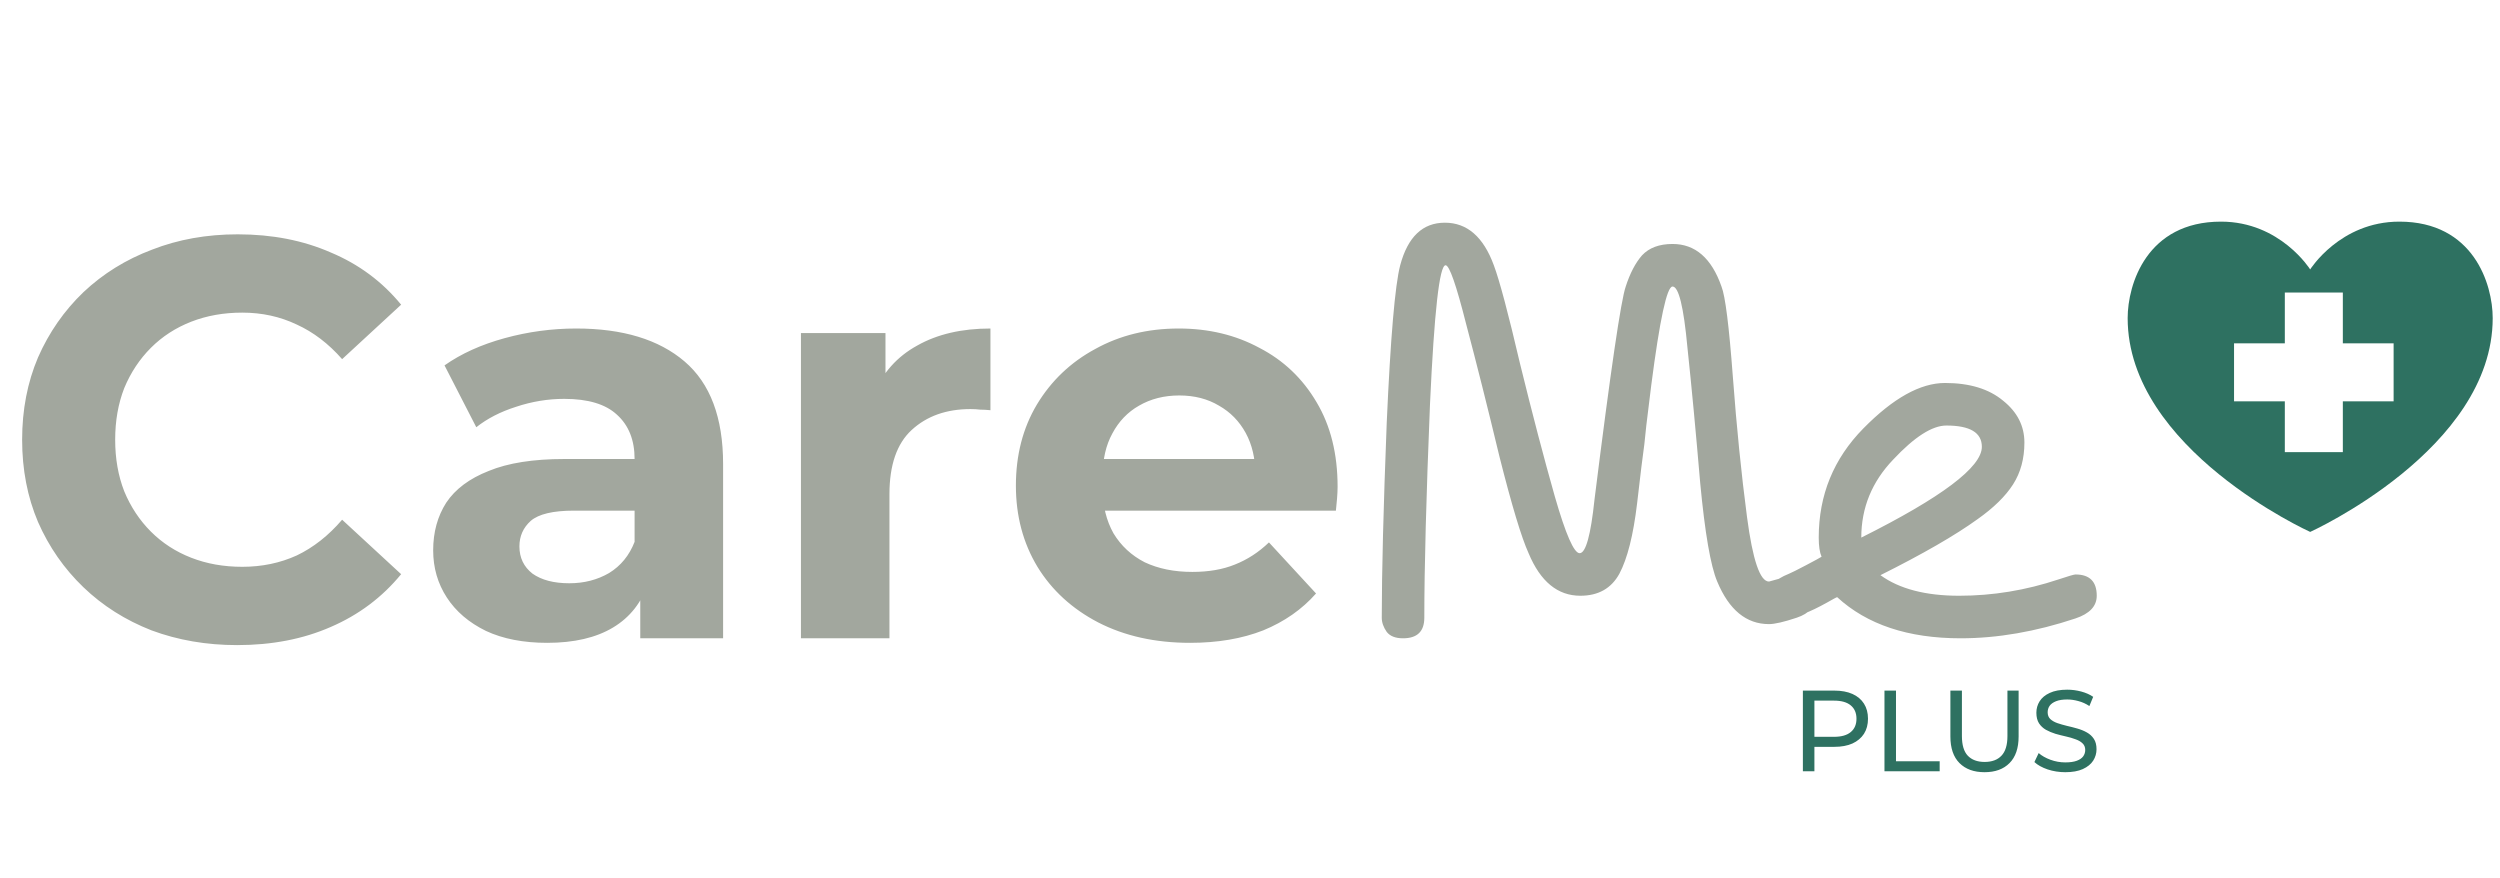
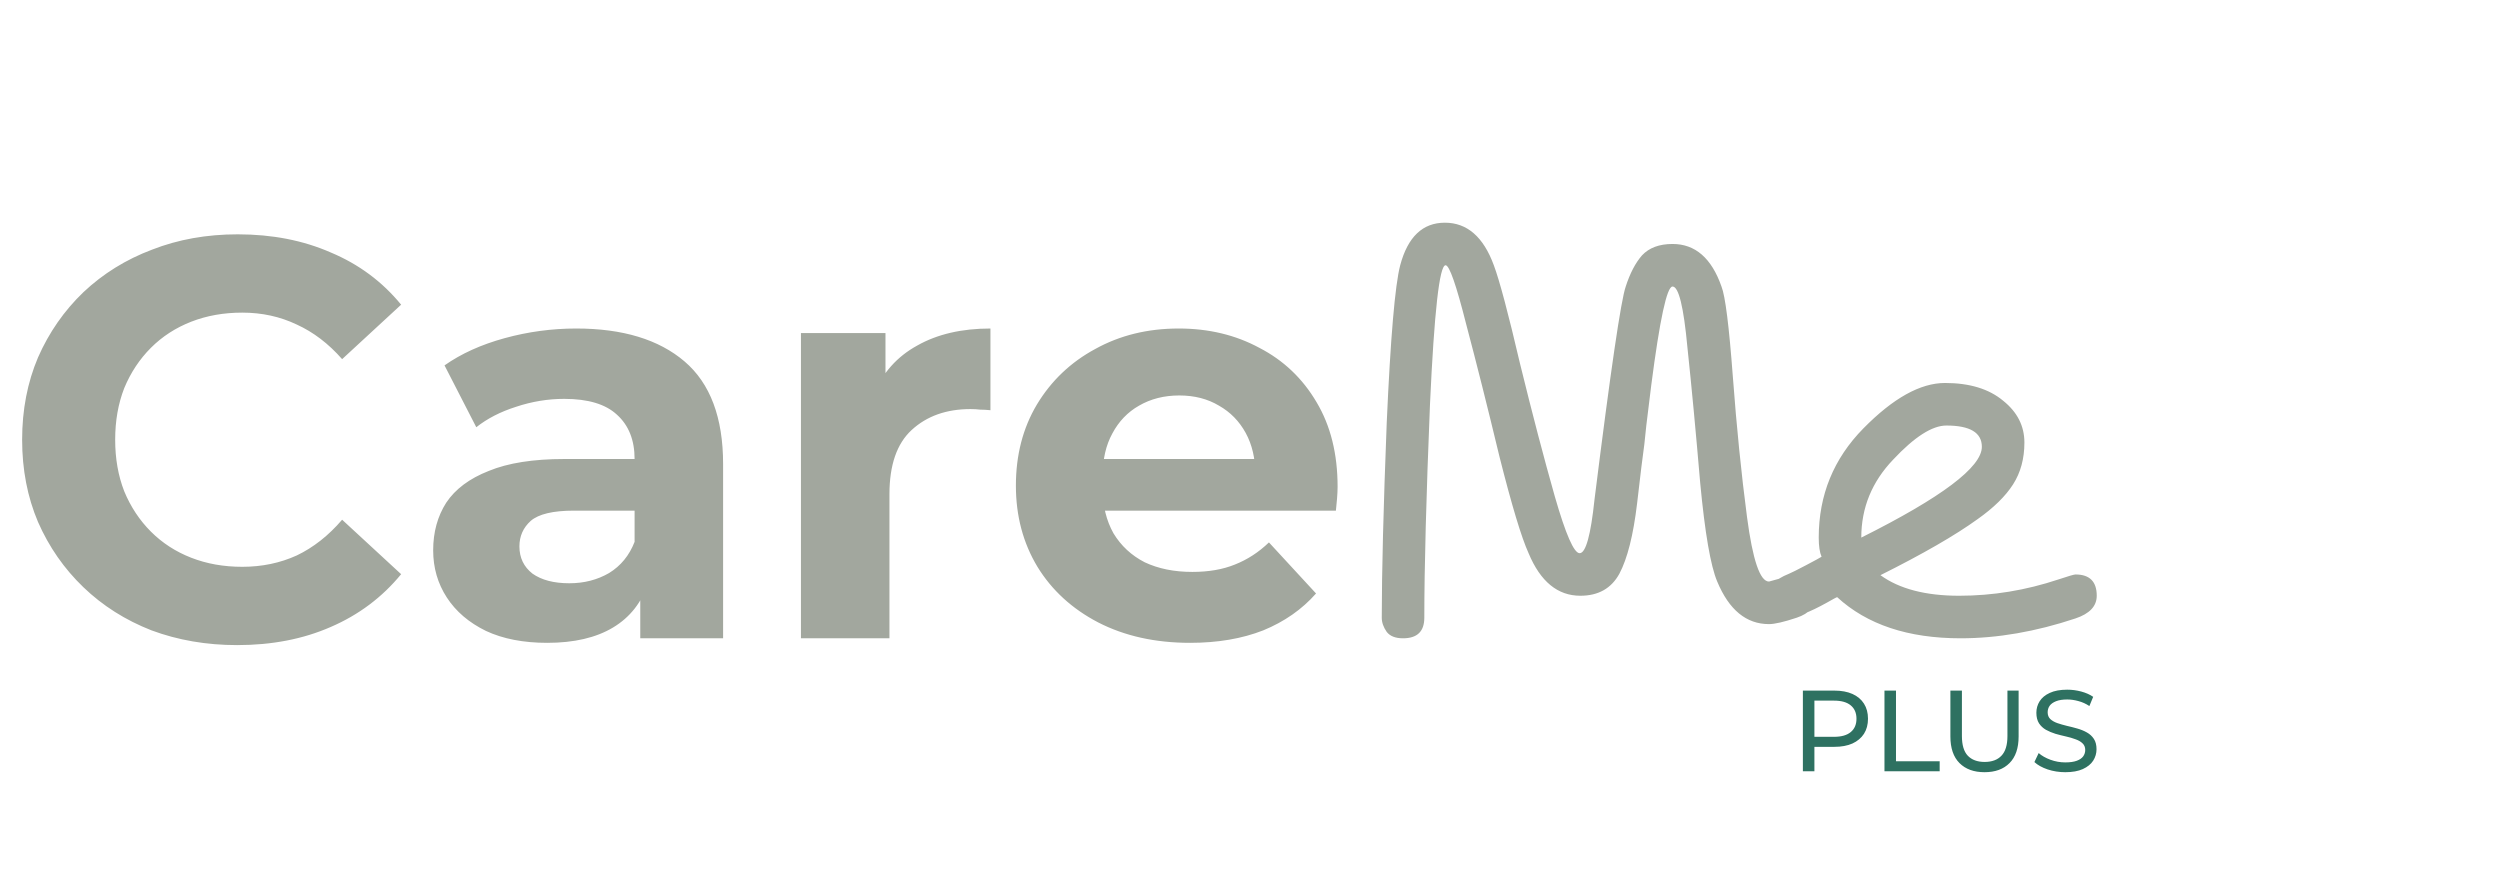
<svg xmlns="http://www.w3.org/2000/svg" width="282" height="99" viewBox="0 0 282 99" fill="none">
-   <path d="M270.648 25C279.012 25 281.177 32.059 281.177 35.883C281.176 50.687 260.588 60 260.588 60C260.499 59.96 240 50.655 240 35.883C240 32.059 242.165 25 250.528 25C257.219 25 260.588 30.393 260.588 30.393C260.588 30.393 263.957 25 270.648 25ZM257.728 33V38.727H252V45.273H257.728V51H264.272V45.273H270V38.727H264.272V33H257.728Z" fill="#2E7161" />
  <path d="M26.752 72.768C23.296 72.768 20.075 72.213 17.088 71.104C14.144 69.952 11.584 68.331 9.408 66.24C7.232 64.149 5.525 61.696 4.288 58.88C3.093 56.064 2.496 52.971 2.496 49.6C2.496 46.229 3.093 43.136 4.288 40.32C5.525 37.504 7.232 35.051 9.408 32.96C11.627 30.869 14.208 29.269 17.152 28.16C20.096 27.008 23.317 26.432 26.816 26.432C30.699 26.432 34.197 27.115 37.312 28.48C40.469 29.803 43.115 31.765 45.248 34.368L38.592 40.512C37.056 38.763 35.349 37.461 33.472 36.608C31.595 35.712 29.547 35.264 27.328 35.264C25.237 35.264 23.317 35.605 21.568 36.288C19.819 36.971 18.304 37.952 17.024 39.232C15.744 40.512 14.741 42.027 14.016 43.776C13.333 45.525 12.992 47.467 12.992 49.6C12.992 51.733 13.333 53.675 14.016 55.424C14.741 57.173 15.744 58.688 17.024 59.968C18.304 61.248 19.819 62.229 21.568 62.912C23.317 63.595 25.237 63.936 27.328 63.936C29.547 63.936 31.595 63.509 33.472 62.656C35.349 61.76 37.056 60.416 38.592 58.624L45.248 64.768C43.115 67.371 40.469 69.355 37.312 70.72C34.197 72.085 30.677 72.768 26.752 72.768ZM72.222 72V65.28L71.582 63.808V51.776C71.582 49.643 70.921 47.979 69.598 46.784C68.318 45.589 66.334 44.992 63.646 44.992C61.811 44.992 59.998 45.291 58.206 45.888C56.457 46.443 54.963 47.211 53.726 48.192L50.142 41.216C52.019 39.893 54.281 38.869 56.926 38.144C59.571 37.419 62.259 37.056 64.99 37.056C70.238 37.056 74.313 38.293 77.214 40.768C80.115 43.243 81.566 47.104 81.566 52.352V72H72.222ZM61.726 72.512C59.038 72.512 56.734 72.064 54.814 71.168C52.894 70.229 51.422 68.971 50.398 67.392C49.374 65.813 48.862 64.043 48.862 62.08C48.862 60.032 49.353 58.24 50.334 56.704C51.358 55.168 52.958 53.973 55.134 53.12C57.31 52.224 60.147 51.776 63.646 51.776H72.798V57.6H64.734C62.387 57.6 60.766 57.984 59.87 58.752C59.017 59.52 58.59 60.48 58.59 61.632C58.59 62.912 59.081 63.936 60.062 64.704C61.086 65.429 62.473 65.792 64.222 65.792C65.886 65.792 67.379 65.408 68.702 64.64C70.025 63.829 70.985 62.656 71.582 61.12L73.118 65.728C72.393 67.947 71.07 69.632 69.15 70.784C67.23 71.936 64.755 72.512 61.726 72.512ZM90.346 72V37.568H99.882V47.296L98.538 44.48C99.562 42.048 101.205 40.213 103.466 38.976C105.727 37.696 108.479 37.056 111.722 37.056V46.272C111.295 46.229 110.911 46.208 110.57 46.208C110.229 46.165 109.866 46.144 109.482 46.144C106.751 46.144 104.533 46.933 102.826 48.512C101.162 50.048 100.33 52.459 100.33 55.744V72H90.346ZM134.241 72.512C130.315 72.512 126.859 71.744 123.873 70.208C120.929 68.672 118.646 66.581 117.025 63.936C115.403 61.248 114.593 58.197 114.593 54.784C114.593 51.328 115.382 48.277 116.961 45.632C118.582 42.944 120.779 40.853 123.553 39.36C126.326 37.824 129.462 37.056 132.961 37.056C136.331 37.056 139.361 37.781 142.049 39.232C144.779 40.64 146.934 42.688 148.513 45.376C150.091 48.021 150.881 51.2 150.881 54.912C150.881 55.296 150.859 55.744 150.817 56.256C150.774 56.725 150.731 57.173 150.689 57.6H122.721V51.776H145.441L141.601 53.504C141.601 51.712 141.238 50.155 140.513 48.832C139.787 47.509 138.785 46.485 137.505 45.76C136.225 44.992 134.731 44.608 133.025 44.608C131.318 44.608 129.803 44.992 128.481 45.76C127.201 46.485 126.198 47.531 125.473 48.896C124.747 50.219 124.385 51.797 124.385 53.632V55.168C124.385 57.045 124.79 58.709 125.601 60.16C126.454 61.568 127.627 62.656 129.121 63.424C130.657 64.149 132.449 64.512 134.497 64.512C136.331 64.512 137.931 64.235 139.297 63.68C140.705 63.125 141.985 62.293 143.137 61.184L148.449 66.944C146.87 68.736 144.886 70.123 142.497 71.104C140.107 72.043 137.355 72.512 134.241 72.512ZM199.543 65.6L202.424 64.8C204.023 64.8 204.823 65.6 204.823 67.2C204.823 68.373 204.103 69.2 202.663 69.68C201.224 70.16 200.184 70.4 199.543 70.4C196.984 70.4 195.037 68.8 193.703 65.6C192.957 63.84 192.317 60.133 191.783 54.48C191.303 48.827 190.823 43.733 190.343 39.2C189.917 34.613 189.357 32.32 188.663 32.32C188.023 32.32 187.223 36.027 186.263 43.44C186.05 45.2 185.863 46.72 185.703 48C185.597 49.227 185.41 50.8 185.143 52.72C184.93 54.587 184.77 55.947 184.663 56.8C184.237 60.373 183.57 63.013 182.664 64.72C181.757 66.373 180.29 67.2 178.263 67.2C175.703 67.2 173.757 65.6 172.423 62.4C171.623 60.64 170.53 57.013 169.143 51.52C167.81 45.973 166.557 40.987 165.383 36.56C164.263 32.133 163.49 29.92 163.063 29.92C162.37 29.92 161.783 35.147 161.303 45.6C160.877 56 160.663 64.027 160.663 69.68C160.663 71.227 159.863 72 158.263 72C157.41 72 156.797 71.76 156.423 71.28C156.05 70.747 155.863 70.213 155.863 69.68C155.863 64.56 156.05 57.227 156.423 47.68C156.85 38.08 157.357 32.16 157.943 29.92C158.797 26.72 160.477 25.12 162.983 25.12C165.49 25.12 167.33 26.72 168.503 29.92C169.143 31.627 170.13 35.333 171.463 41.04C172.85 46.693 174.157 51.68 175.383 56C176.61 60.267 177.543 62.4 178.183 62.4C178.877 62.4 179.437 60.373 179.863 56.32C181.677 41.813 182.85 33.813 183.383 32.32C183.863 30.827 184.477 29.653 185.223 28.8C186.023 27.947 187.17 27.52 188.663 27.52C191.223 27.52 193.064 29.12 194.184 32.32C194.61 33.387 195.037 36.773 195.464 42.48C195.89 48.187 196.424 53.467 197.063 58.32C197.703 63.173 198.53 65.6 199.543 65.6ZM207.233 67.36C207.18 67.36 206.78 67.573 206.033 68C204.113 69.067 202.7 69.6 201.793 69.6C200.193 69.6 199.393 68.8 199.393 67.2C199.393 66.187 200.193 65.36 201.793 64.72C202.06 64.613 202.7 64.293 203.713 63.76C204.726 63.227 205.313 62.907 205.473 62.8C205.26 62.32 205.153 61.6 205.153 60.64C205.153 55.84 206.833 51.733 210.193 48.32C213.553 44.907 216.62 43.2 219.393 43.2C222.166 43.2 224.353 43.867 225.953 45.2C227.553 46.48 228.353 48.053 228.353 49.92C228.353 51.733 227.926 53.307 227.073 54.64C226.22 55.973 224.886 57.28 223.073 58.56C220.566 60.373 216.913 62.48 212.113 64.88C214.246 66.427 217.206 67.2 220.993 67.2C224.78 67.2 228.513 66.587 232.193 65.36C233.313 64.987 233.953 64.8 234.113 64.8C235.713 64.8 236.513 65.6 236.513 67.2C236.513 68.373 235.713 69.227 234.113 69.76C229.633 71.253 225.313 72 221.153 72C215.233 72 210.593 70.453 207.233 67.36ZM209.953 60.64C219.02 56.107 223.553 52.693 223.553 50.4C223.553 48.8 222.22 48 219.553 48C217.953 48 215.953 49.28 213.553 51.84C211.153 54.347 209.953 57.28 209.953 60.64Z" fill="#A2A79E" />
  <path d="M203.365 87V77.9H206.914C207.711 77.9 208.392 78.026 208.955 78.277C209.518 78.528 209.952 78.892 210.255 79.369C210.558 79.846 210.71 80.413 210.71 81.072C210.71 81.731 210.558 82.298 210.255 82.775C209.952 83.243 209.518 83.607 208.955 83.867C208.392 84.118 207.711 84.244 206.914 84.244H204.08L204.665 83.633V87H203.365ZM204.665 83.763L204.08 83.113H206.875C207.707 83.113 208.335 82.935 208.76 82.58C209.193 82.225 209.41 81.722 209.41 81.072C209.41 80.422 209.193 79.919 208.76 79.564C208.335 79.209 207.707 79.031 206.875 79.031H204.08L204.665 78.381V83.763ZM212.568 87V77.9H213.868V85.869H218.795V87H212.568ZM223.852 87.104C222.656 87.104 221.716 86.762 221.031 86.077C220.347 85.392 220.004 84.391 220.004 83.074V77.9H221.304V83.022C221.304 84.036 221.525 84.777 221.967 85.245C222.418 85.713 223.051 85.947 223.865 85.947C224.689 85.947 225.321 85.713 225.763 85.245C226.214 84.777 226.439 84.036 226.439 83.022V77.9H227.7V83.074C227.7 84.391 227.358 85.392 226.673 86.077C225.997 86.762 225.057 87.104 223.852 87.104ZM232.965 87.104C232.272 87.104 231.609 87 230.976 86.792C230.344 86.575 229.845 86.298 229.481 85.96L229.962 84.946C230.309 85.249 230.751 85.501 231.288 85.7C231.826 85.899 232.385 85.999 232.965 85.999C233.494 85.999 233.923 85.938 234.252 85.817C234.582 85.696 234.824 85.531 234.98 85.323C235.136 85.106 235.214 84.864 235.214 84.595C235.214 84.283 235.11 84.032 234.902 83.841C234.703 83.65 234.439 83.499 234.109 83.386C233.789 83.265 233.433 83.161 233.043 83.074C232.653 82.987 232.259 82.888 231.86 82.775C231.47 82.654 231.111 82.502 230.781 82.32C230.461 82.138 230.201 81.895 230.001 81.592C229.802 81.28 229.702 80.881 229.702 80.396C229.702 79.928 229.824 79.499 230.066 79.109C230.318 78.71 230.699 78.394 231.21 78.16C231.73 77.917 232.389 77.796 233.186 77.796C233.715 77.796 234.239 77.865 234.759 78.004C235.279 78.143 235.73 78.342 236.111 78.602L235.682 79.642C235.292 79.382 234.881 79.196 234.447 79.083C234.014 78.962 233.594 78.901 233.186 78.901C232.675 78.901 232.255 78.966 231.925 79.096C231.596 79.226 231.353 79.399 231.197 79.616C231.05 79.833 230.976 80.075 230.976 80.344C230.976 80.665 231.076 80.92 231.275 81.111C231.483 81.302 231.748 81.453 232.068 81.566C232.398 81.679 232.757 81.783 233.147 81.878C233.537 81.965 233.927 82.064 234.317 82.177C234.716 82.29 235.076 82.437 235.396 82.619C235.726 82.801 235.99 83.044 236.189 83.347C236.389 83.65 236.488 84.04 236.488 84.517C236.488 84.976 236.363 85.405 236.111 85.804C235.86 86.194 235.47 86.51 234.941 86.753C234.421 86.987 233.763 87.104 232.965 87.104Z" fill="#2E7161" />
</svg>